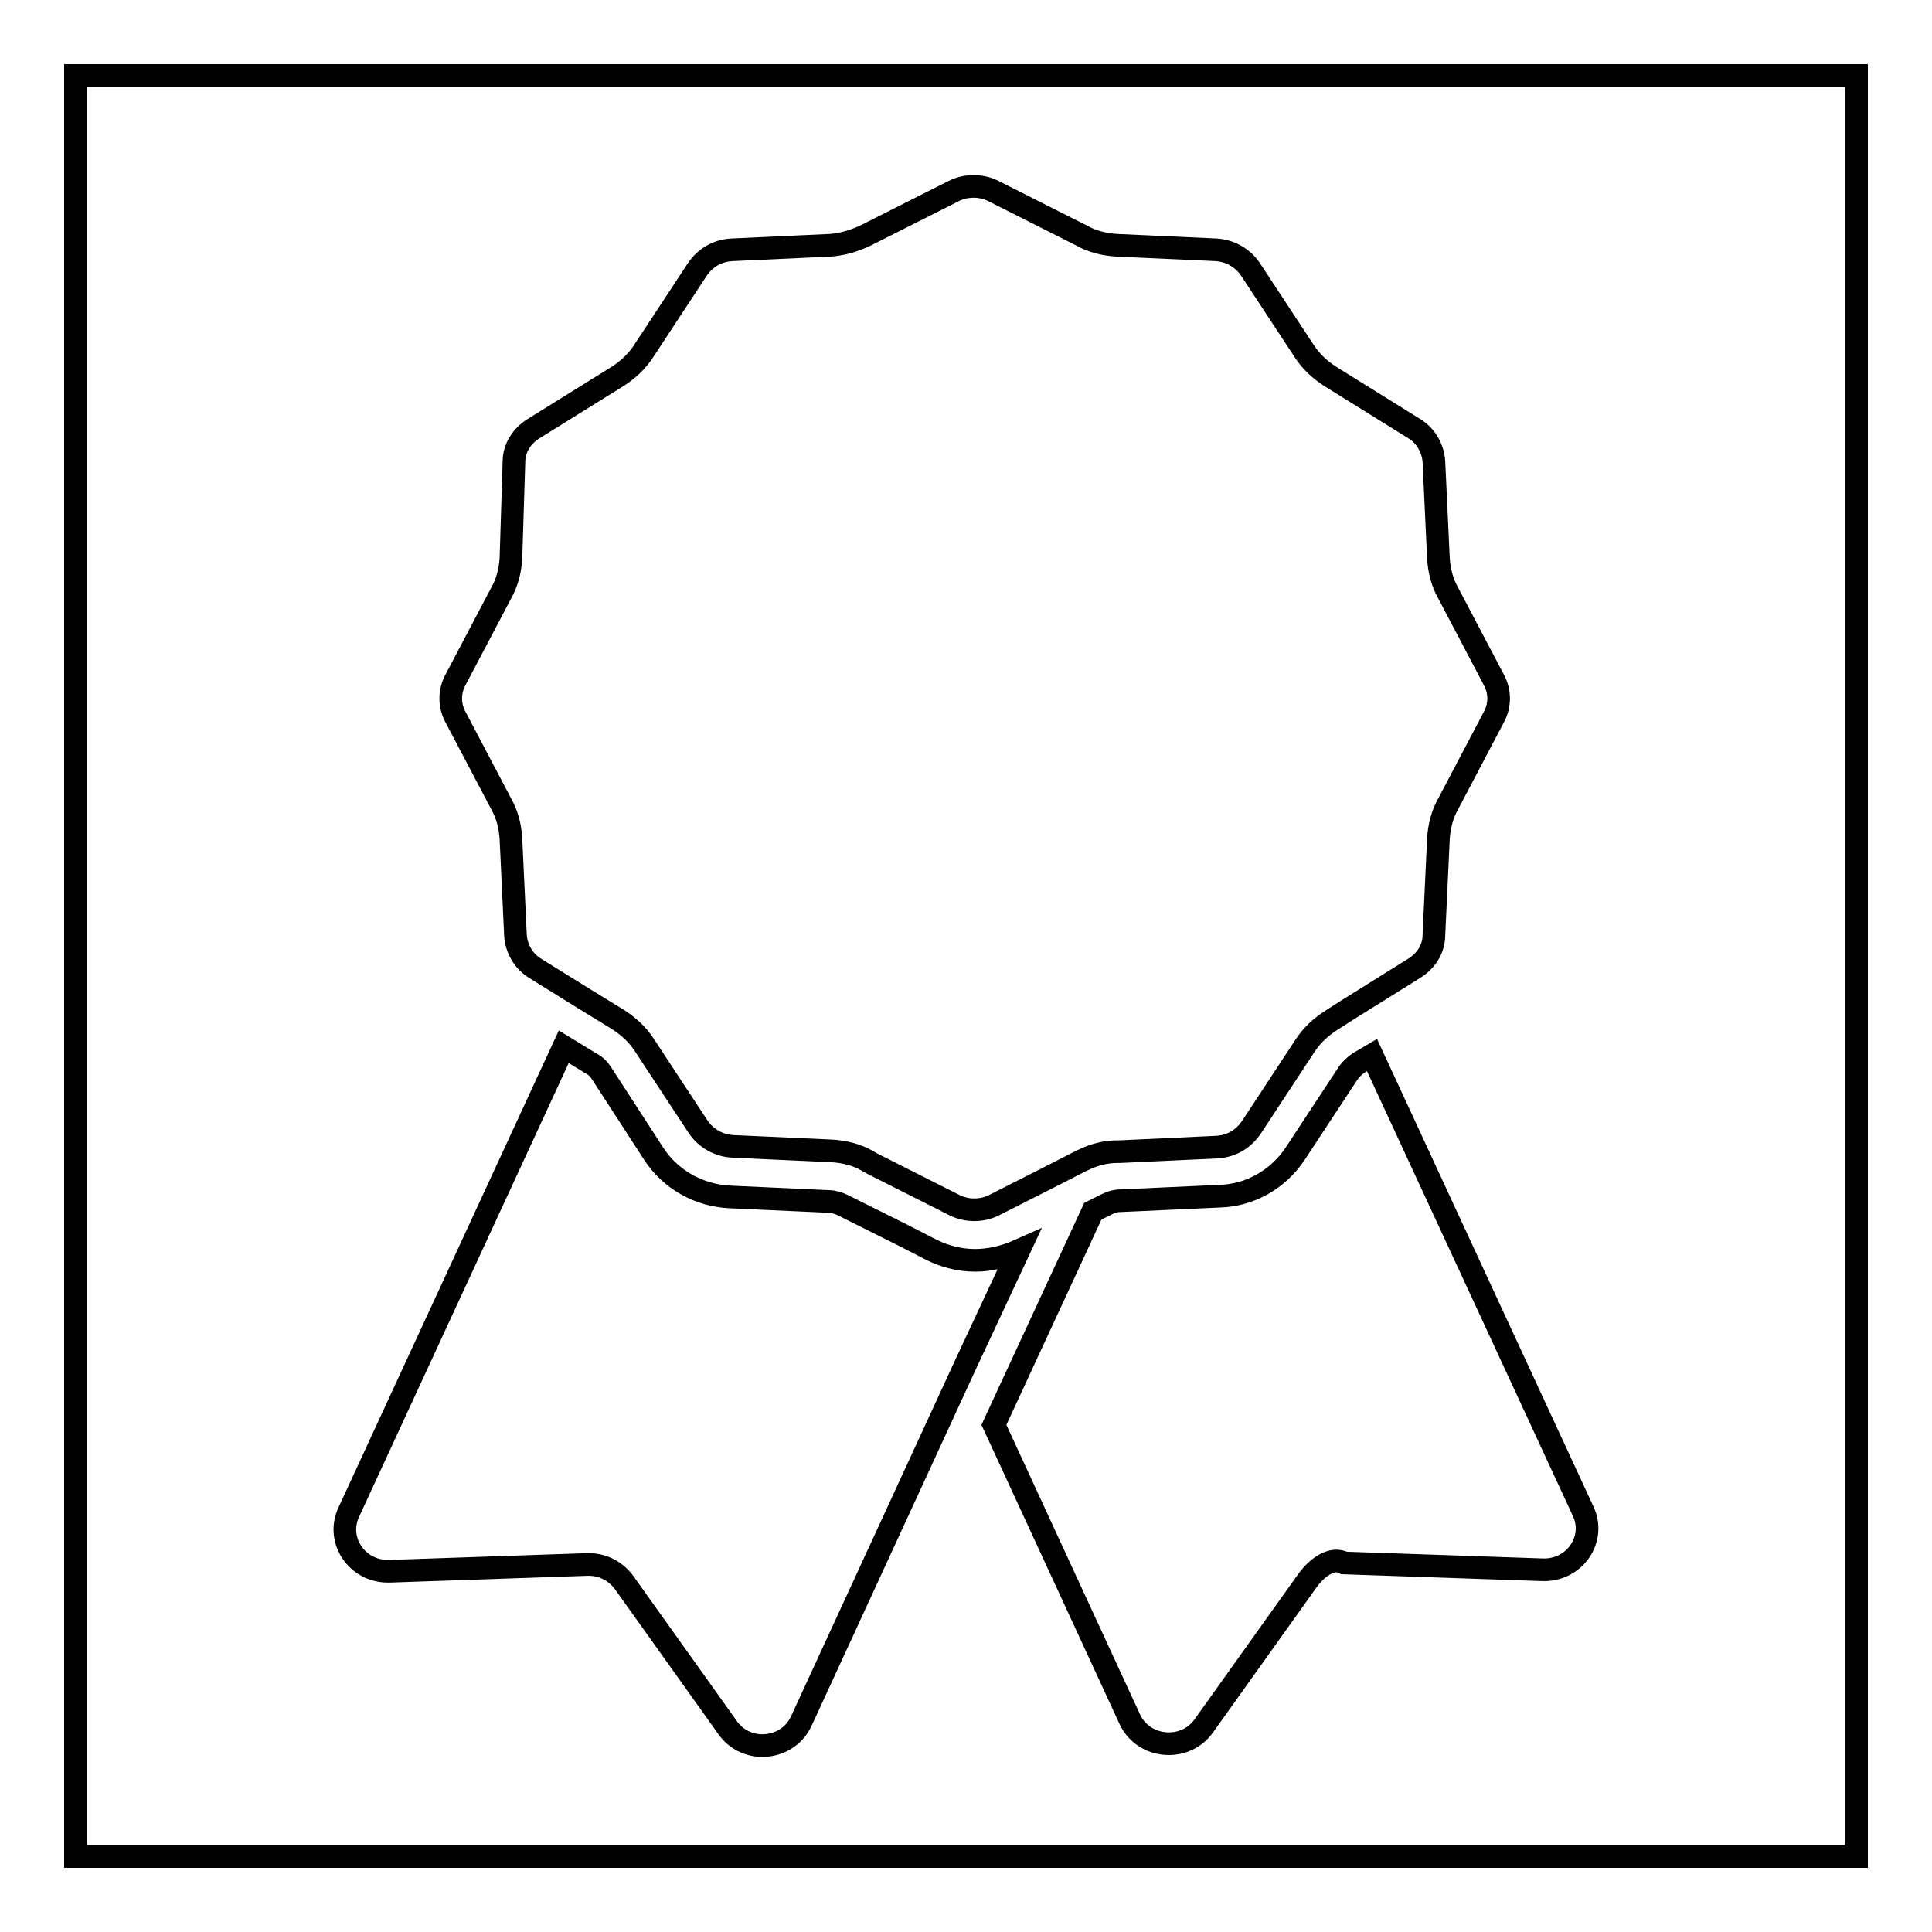
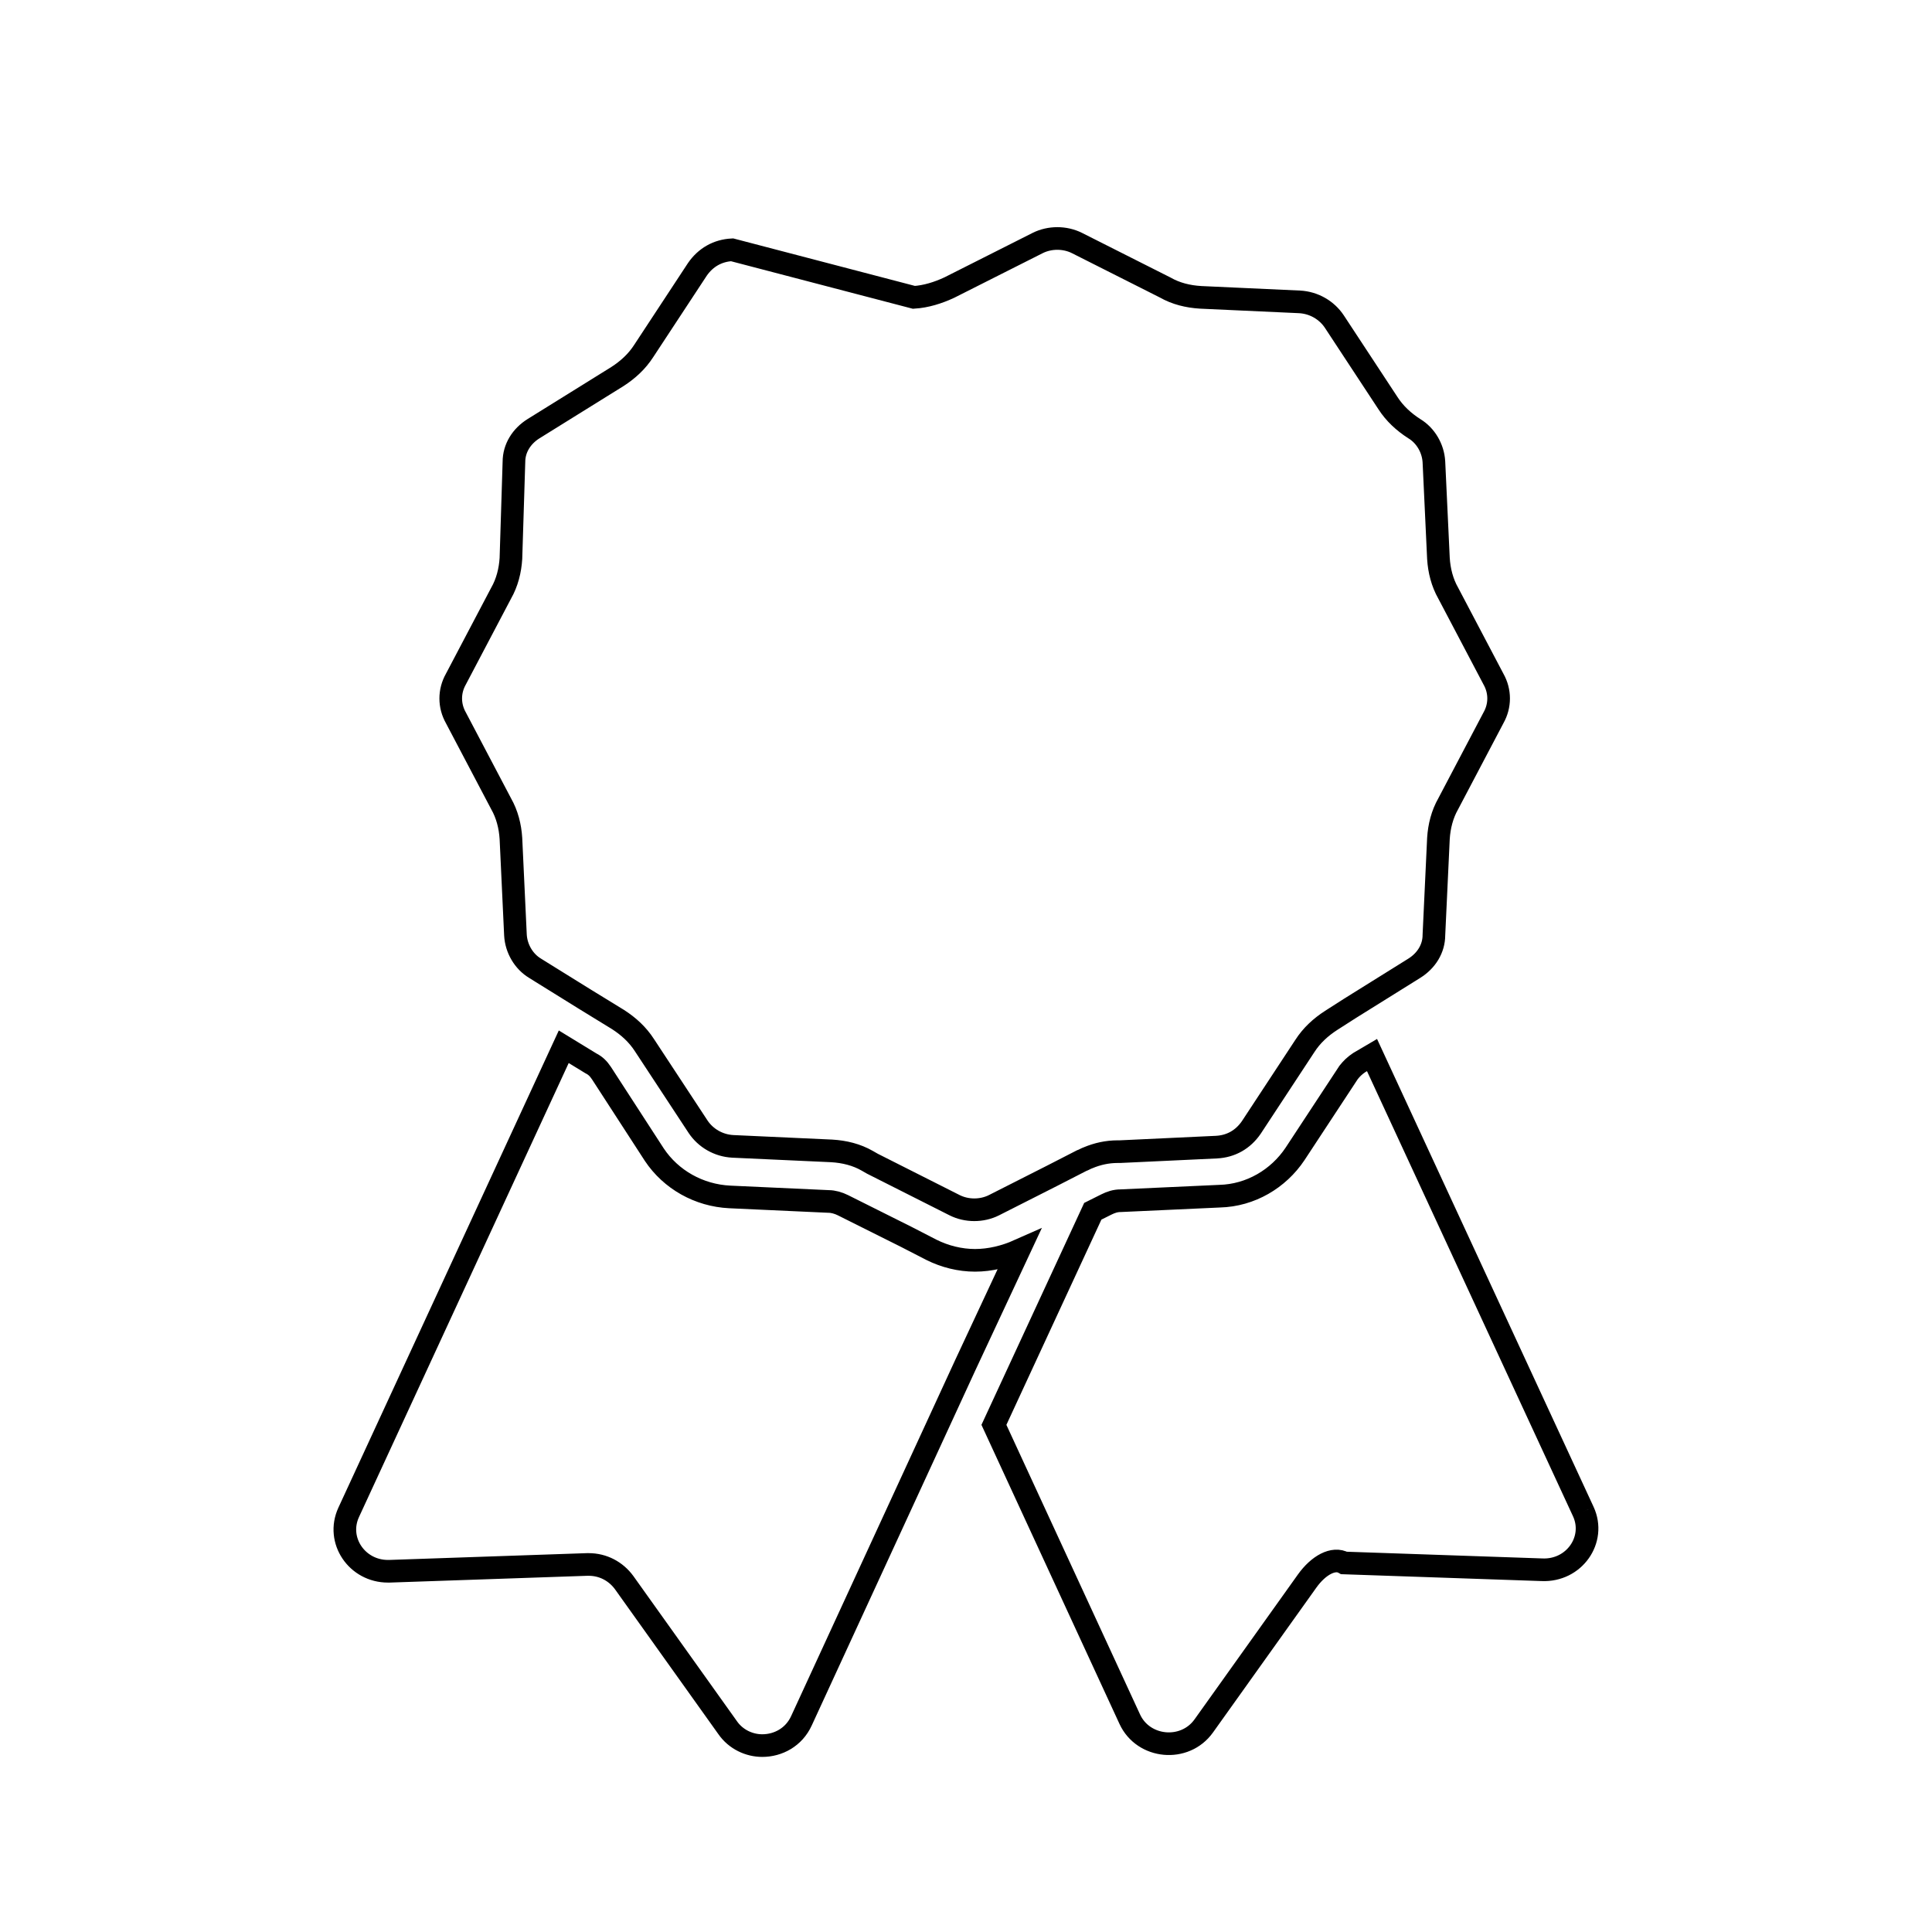
<svg xmlns="http://www.w3.org/2000/svg" version="1.1" x="0px" y="0px" viewBox="0 0 256 256" enable-background="new 0 0 256 256" xml:space="preserve">
  <g>
    <g>
-       <path stroke-width="3" fill-opacity="0" stroke="#000000" d="M10,10h236v236H10V10L10,10z" />
-       <path stroke-width="3" fill-opacity="0" stroke="#000000" d="M209.8,200.3l-28-60.5l-1.7,1c-0.6,0.4-1,0.8-1.4,1.3l-7.1,10.8c-2.2,3.3-5.9,5.5-10,5.6l-13.1,0.6c-0.7,0-1.3,0.2-1.9,0.5l-1.8,0.9l-13.1,28.3l18,39c1.8,3.9,7.3,4.4,9.8,0.9l13.7-19.2c1.5-2.1,3.5-3.2,4.9-2.4l26.2,0.9C208.6,208.2,211.5,204,209.8,200.3 M135,165.7c-1.8,0.8-3.8,1.3-5.8,1.3c-2,0-4-0.5-5.8-1.4l-3.3-1.7l-8.4-4.2c-0.6-0.3-1.3-0.5-1.9-0.5l-13.1-0.6c-4.1-0.2-7.8-2.3-10-5.6l-7-10.8c-0.4-0.6-0.8-1-1.4-1.3l-3.6-2.2l-28.5,61.7c-1.7,3.7,1.1,7.8,5.2,7.8h0.2l26.2-0.9H78c1.9,0,3.6,0.9,4.7,2.4l13.7,19.2c1.1,1.6,2.9,2.4,4.6,2.4c2.1,0,4.2-1.1,5.2-3.3l21.7-47.1L135,165.7L135,165.7z M66.4,106.5c0.8,1.4,1.2,3,1.3,4.6l0.6,12.8c0.1,1.8,1.1,3.5,2.6,4.4l0.8,0.5l2.9,1.8l2.9,1.8l4.4,2.7c1.4,0.9,2.6,2,3.5,3.4l7.1,10.8c1,1.5,2.7,2.5,4.6,2.6l13.1,0.6c1.7,0.1,3.3,0.5,4.7,1.3l0.7,0.4l10.9,5.5c0.8,0.4,1.7,0.6,2.6,0.6c0.9,0,1.8-0.2,2.6-0.6l7.7-3.9l3.9-2c0.3-0.1,0.6-0.3,0.9-0.4c1.2-0.5,2.5-0.8,3.9-0.8l0.3,0l12.8-0.6c1.9-0.1,3.5-1,4.6-2.6l7.1-10.8c0.9-1.4,2.1-2.5,3.5-3.4l2.5-1.6l8.5-5.3c1.6-1,2.6-2.6,2.6-4.4l0.6-12.8c0.1-1.6,0.5-3.2,1.3-4.6l6-11.4c0.9-1.6,0.9-3.5,0-5.1l-6-11.4c-0.8-1.4-1.2-3-1.3-4.6l-0.6-12.8c-0.1-1.8-1.1-3.5-2.6-4.4l-11.1-6.9c-1.4-0.9-2.6-2-3.5-3.4l-7.1-10.8c-1-1.5-2.7-2.5-4.6-2.6l-13.1-0.6c-1.7-0.1-3.3-0.5-4.7-1.3l-11.7-5.9c-0.8-0.4-1.7-0.6-2.6-0.6c-0.9,0-1.8,0.2-2.6,0.6l-11.7,5.9c-1.5,0.7-3.1,1.2-4.7,1.3L97,33.1c-1.9,0.1-3.5,1-4.6,2.6l-7.1,10.8c-0.9,1.4-2.1,2.5-3.5,3.4l-11.1,6.9c-1.6,1-2.6,2.6-2.6,4.4L67.7,74c-0.1,1.6-0.5,3.2-1.3,4.6l-6,11.4c-0.9,1.6-0.9,3.5,0,5.1L66.4,106.5z" />
+       <path stroke-width="3" fill-opacity="0" stroke="#000000" d="M209.8,200.3l-28-60.5l-1.7,1c-0.6,0.4-1,0.8-1.4,1.3l-7.1,10.8c-2.2,3.3-5.9,5.5-10,5.6l-13.1,0.6c-0.7,0-1.3,0.2-1.9,0.5l-1.8,0.9l-13.1,28.3l18,39c1.8,3.9,7.3,4.4,9.8,0.9l13.7-19.2c1.5-2.1,3.5-3.2,4.9-2.4l26.2,0.9C208.6,208.2,211.5,204,209.8,200.3 M135,165.7c-1.8,0.8-3.8,1.3-5.8,1.3c-2,0-4-0.5-5.8-1.4l-3.3-1.7l-8.4-4.2c-0.6-0.3-1.3-0.5-1.9-0.5l-13.1-0.6c-4.1-0.2-7.8-2.3-10-5.6l-7-10.8c-0.4-0.6-0.8-1-1.4-1.3l-3.6-2.2l-28.5,61.7c-1.7,3.7,1.1,7.8,5.2,7.8h0.2l26.2-0.9H78c1.9,0,3.6,0.9,4.7,2.4l13.7,19.2c1.1,1.6,2.9,2.4,4.6,2.4c2.1,0,4.2-1.1,5.2-3.3l21.7-47.1L135,165.7L135,165.7z M66.4,106.5c0.8,1.4,1.2,3,1.3,4.6l0.6,12.8c0.1,1.8,1.1,3.5,2.6,4.4l0.8,0.5l2.9,1.8l2.9,1.8l4.4,2.7c1.4,0.9,2.6,2,3.5,3.4l7.1,10.8c1,1.5,2.7,2.5,4.6,2.6l13.1,0.6c1.7,0.1,3.3,0.5,4.7,1.3l0.7,0.4l10.9,5.5c0.8,0.4,1.7,0.6,2.6,0.6c0.9,0,1.8-0.2,2.6-0.6l7.7-3.9l3.9-2c0.3-0.1,0.6-0.3,0.9-0.4c1.2-0.5,2.5-0.8,3.9-0.8l0.3,0l12.8-0.6c1.9-0.1,3.5-1,4.6-2.6l7.1-10.8c0.9-1.4,2.1-2.5,3.5-3.4l2.5-1.6l8.5-5.3c1.6-1,2.6-2.6,2.6-4.4l0.6-12.8c0.1-1.6,0.5-3.2,1.3-4.6l6-11.4c0.9-1.6,0.9-3.5,0-5.1l-6-11.4c-0.8-1.4-1.2-3-1.3-4.6l-0.6-12.8c-0.1-1.8-1.1-3.5-2.6-4.4c-1.4-0.9-2.6-2-3.5-3.4l-7.1-10.8c-1-1.5-2.7-2.5-4.6-2.6l-13.1-0.6c-1.7-0.1-3.3-0.5-4.7-1.3l-11.7-5.9c-0.8-0.4-1.7-0.6-2.6-0.6c-0.9,0-1.8,0.2-2.6,0.6l-11.7,5.9c-1.5,0.7-3.1,1.2-4.7,1.3L97,33.1c-1.9,0.1-3.5,1-4.6,2.6l-7.1,10.8c-0.9,1.4-2.1,2.5-3.5,3.4l-11.1,6.9c-1.6,1-2.6,2.6-2.6,4.4L67.7,74c-0.1,1.6-0.5,3.2-1.3,4.6l-6,11.4c-0.9,1.6-0.9,3.5,0,5.1L66.4,106.5z" />
    </g>
  </g>
</svg>